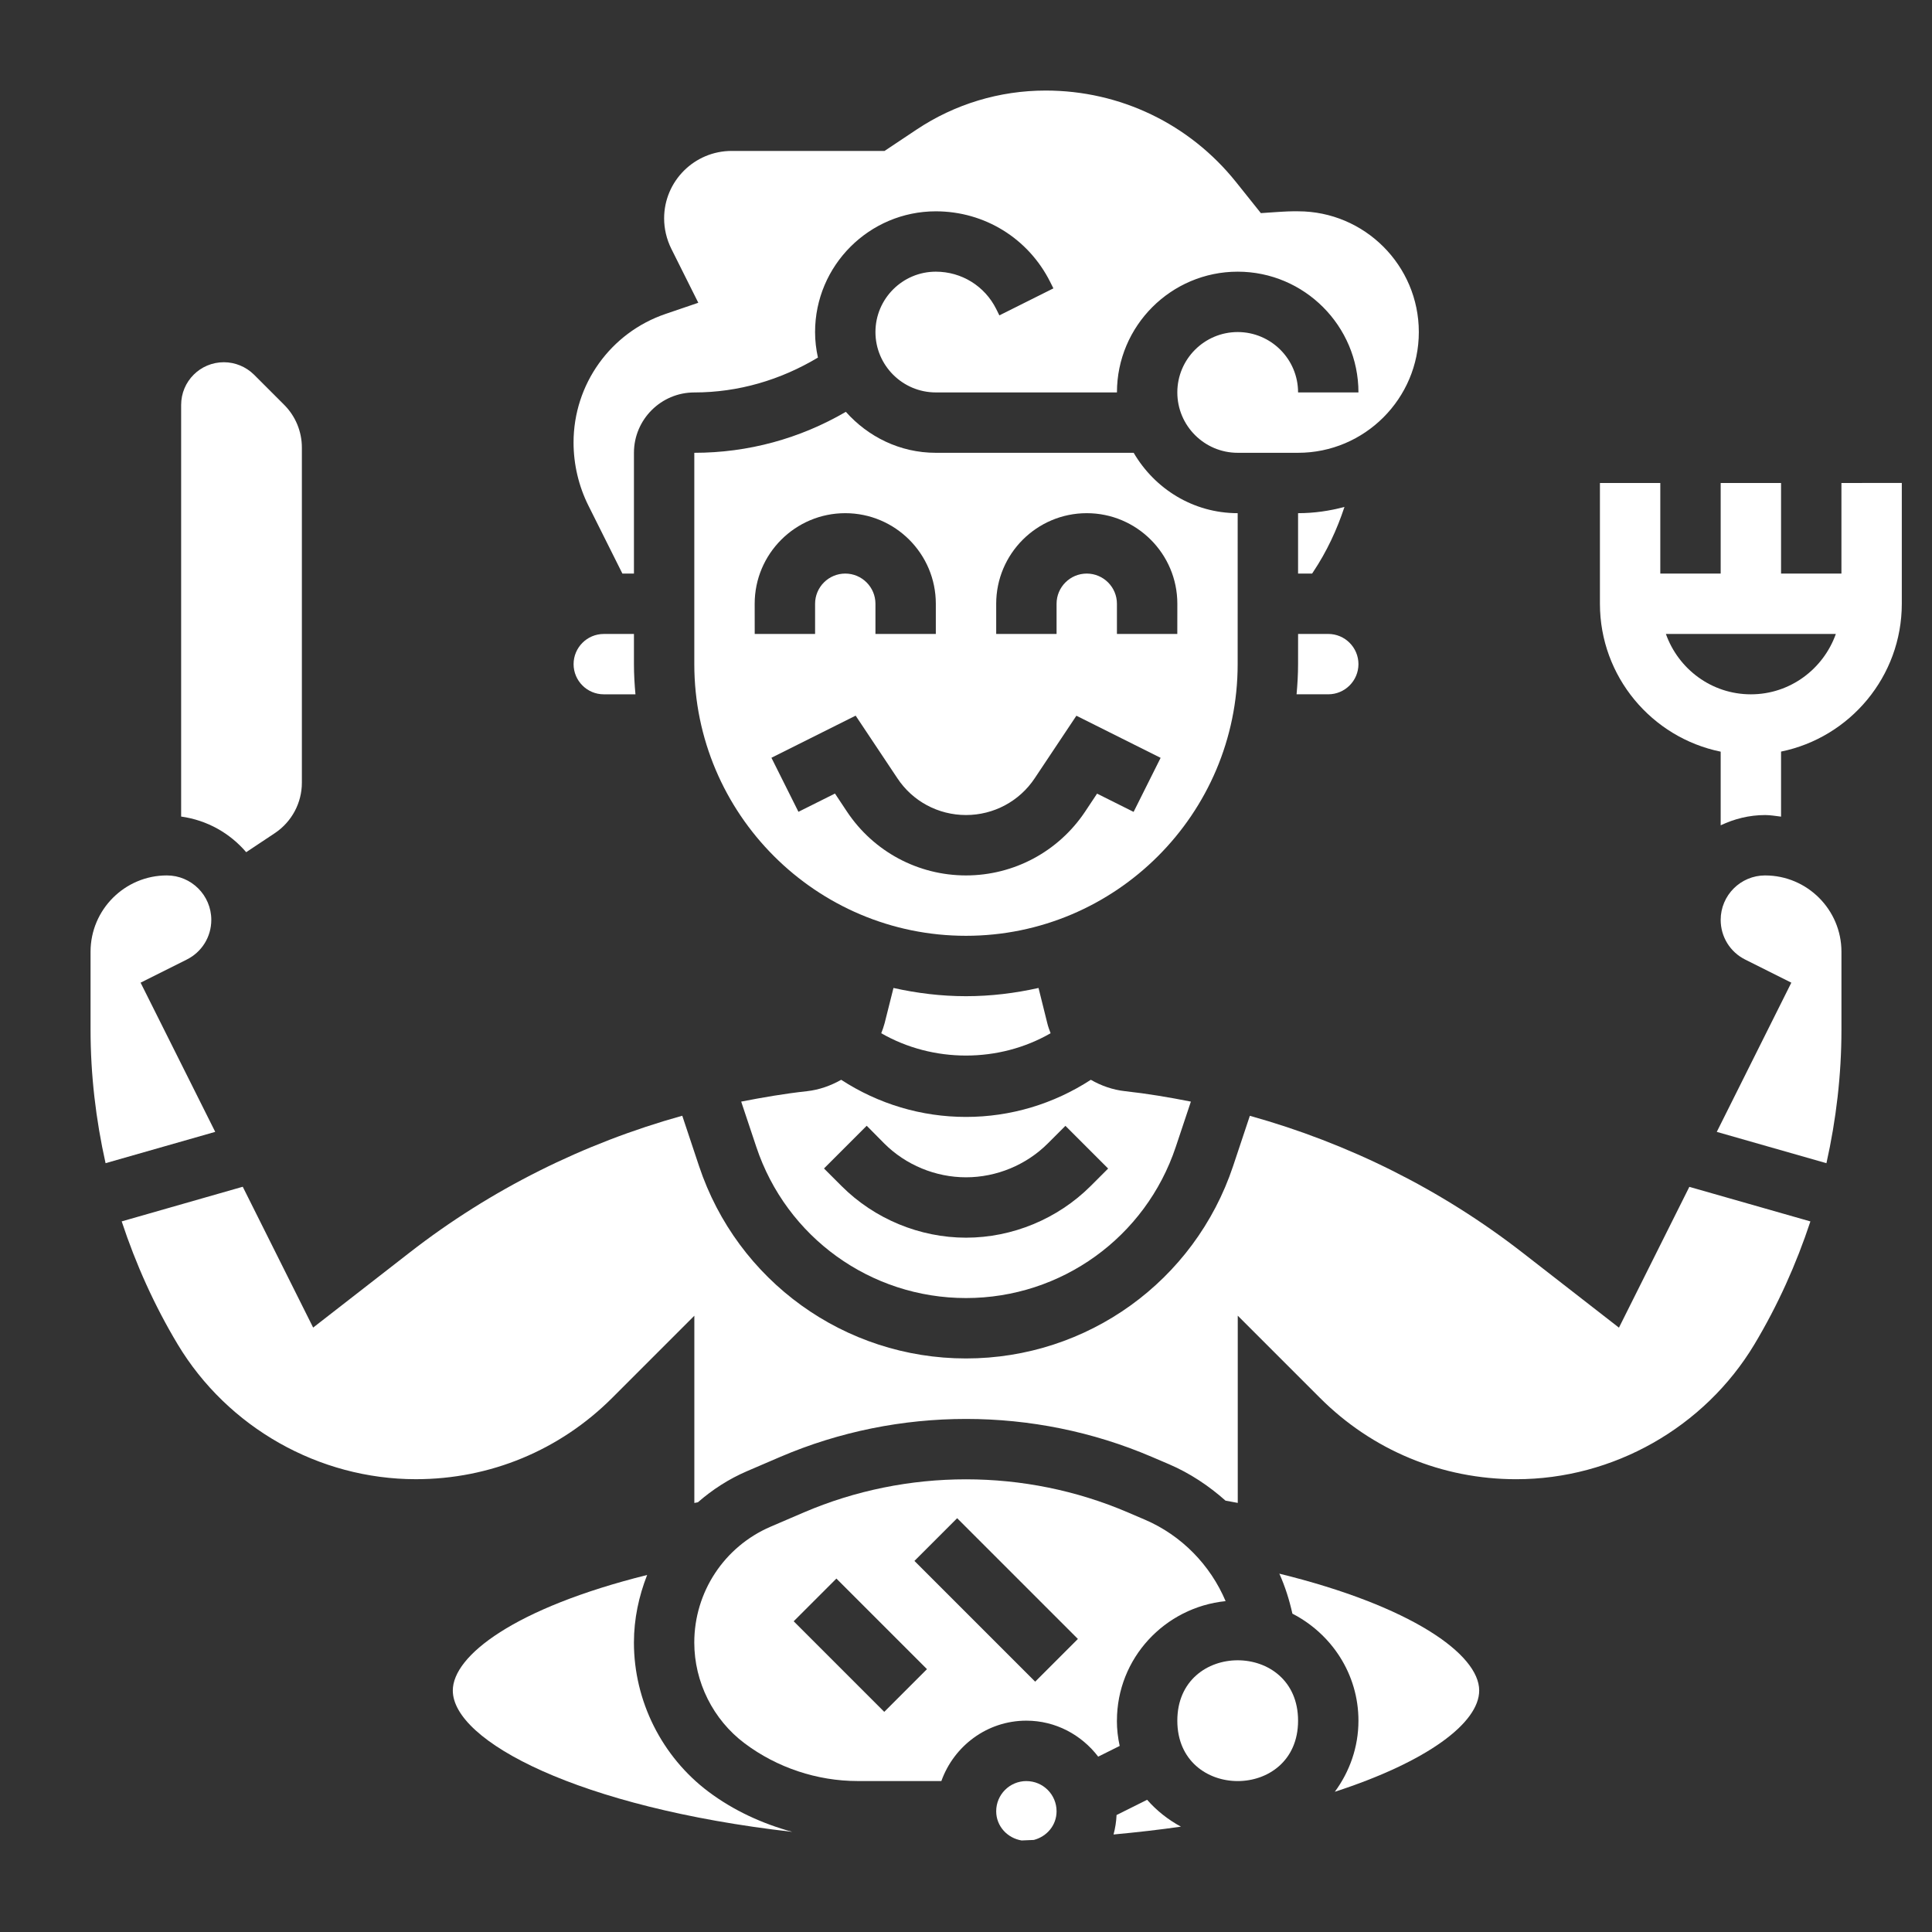
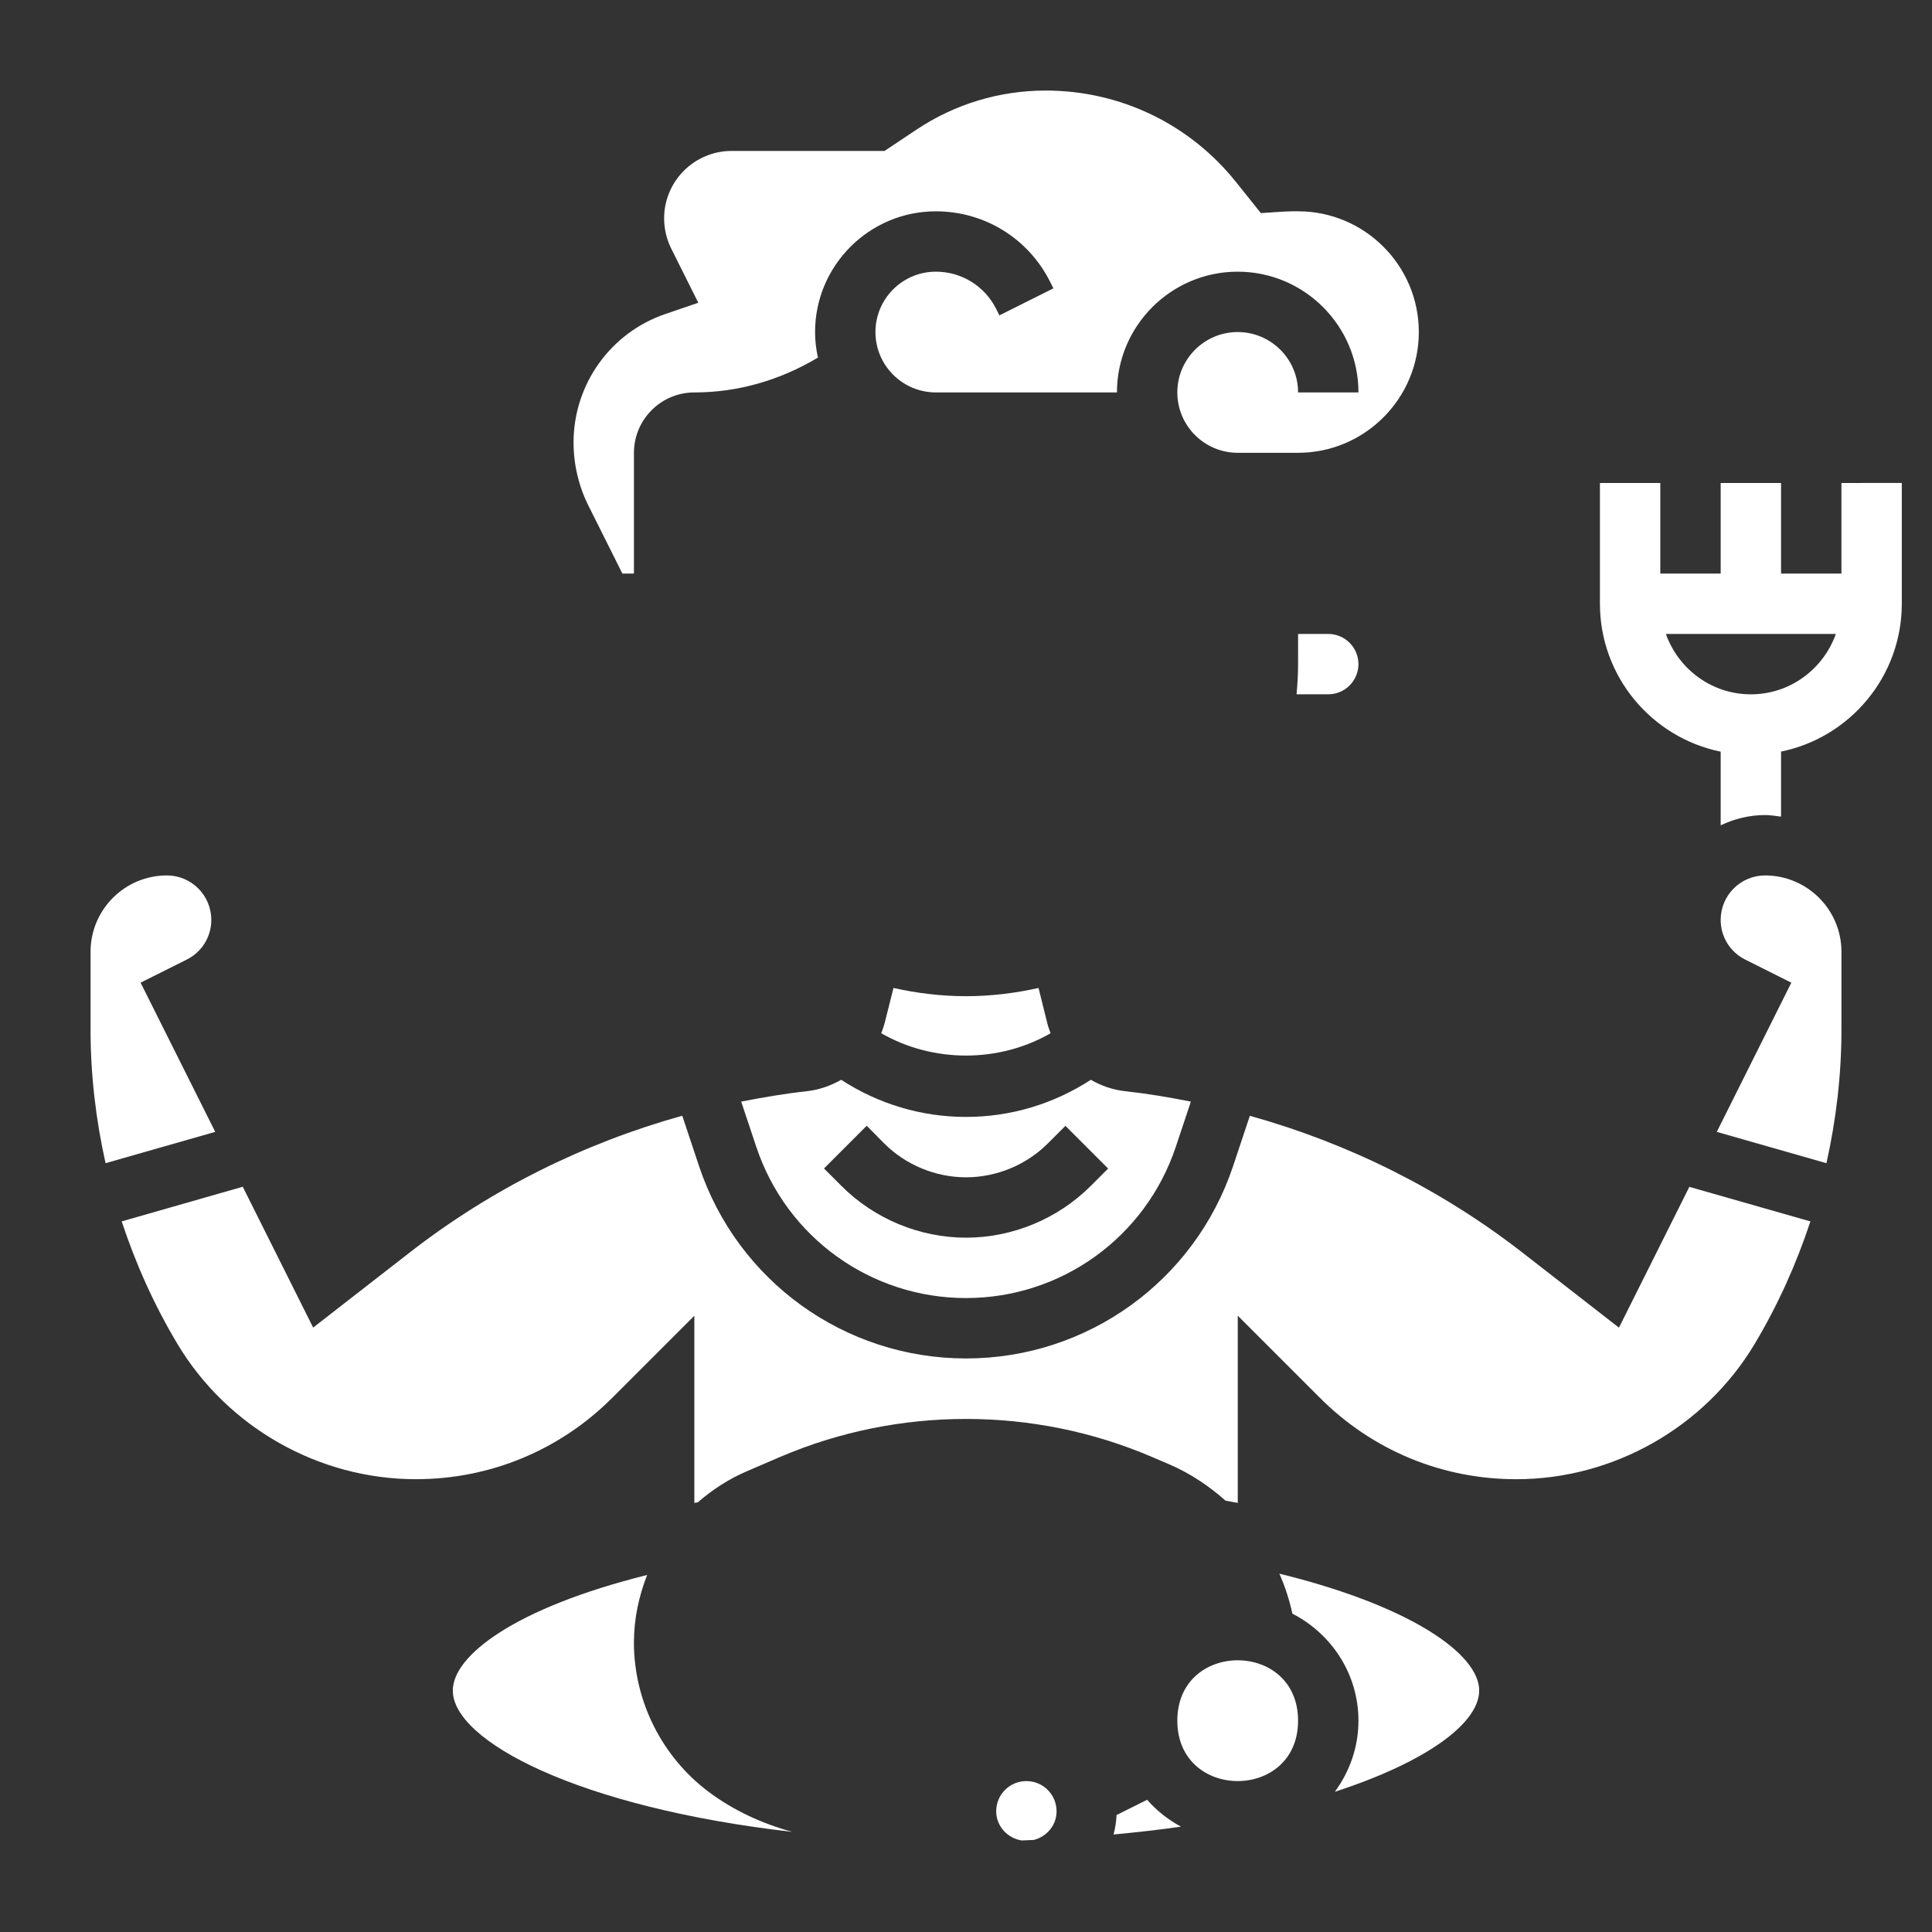
<svg xmlns="http://www.w3.org/2000/svg" width="100pt" height="100pt" version="1.1" viewBox="0 0 100 100">
  <rect x="0" y="0" width="100" height="100" fill="#333333" stroke="none" />
  <g fill="#fff">
-     <path d="m31.25 35.938h1.641c-0.047-0.516-0.078-1.035-0.078-1.562v-1.562h-1.562c-0.863 0-1.562 0.703-1.562 1.562s0.699 1.562 1.562 1.562z" />
    <path d="m7.277 50.863 2.387-1.195c0.785-0.391 1.273-1.18 1.273-2.055 0-1.27-1.031-2.301-2.301-2.301-2.176 0-3.949 1.773-3.949 3.949v4.039c0 2.332 0.273 4.648 0.777 6.906l5.676-1.621z" />
    <path d="m32.812 85.02c0-1.227 0.254-2.402 0.684-3.5-6.879 1.715-10.059 4.184-10.059 5.981 0 2.617 6.512 6.055 17.57 7.316-1.555-0.426-3.039-1.105-4.336-2.078-2.414-1.812-3.859-4.699-3.859-7.719z" />
    <path d="m41.766 56.48c-1.145 0.125-2.277 0.32-3.402 0.539l0.781 2.34c1.559 4.684 5.922 7.828 10.855 7.828s9.297-3.144 10.859-7.828l0.781-2.34c-1.125-0.223-2.258-0.414-3.402-0.539-0.641-0.07-1.238-0.281-1.777-0.59-1.93 1.254-4.156 1.922-6.461 1.922s-4.531-0.668-6.461-1.922c-0.539 0.305-1.137 0.52-1.773 0.59zm4.004 2.707c1.113 1.113 2.656 1.75 4.231 1.75s3.117-0.637 4.231-1.75l0.914-0.914 2.211 2.211-0.914 0.914c-1.699 1.691-4.043 2.664-6.441 2.664s-4.742-0.973-6.438-2.668l-0.914-0.914 2.211-2.211z" />
-     <path d="m64.062 26.562c-2.305 0-4.297-1.266-5.383-3.125h-10.242c-1.859 0-3.508-0.832-4.656-2.121-2.379 1.387-5.059 2.121-7.844 2.121v10.938c0 7.754 6.309 14.062 14.062 14.062s14.062-6.309 14.062-14.062zm-25 4.688c0-2.586 2.102-4.688 4.688-4.688s4.688 2.102 4.688 4.688v1.562h-3.125v-1.562c0-0.859-0.699-1.562-1.562-1.562s-1.562 0.703-1.562 1.562v1.562h-3.125zm19.613 10.773-1.891-0.945-0.625 0.941c-1.379 2.059-3.68 3.293-6.16 3.293s-4.781-1.234-6.156-3.297l-0.625-0.941-1.891 0.945-1.398-2.797 4.359-2.18 2.156 3.234c0.789 1.199 2.121 1.91 3.555 1.91s2.766-0.711 3.559-1.906l2.156-3.234 4.359 2.18zm2.262-9.211h-3.125v-1.562c0-0.859-0.699-1.562-1.562-1.562s-1.562 0.703-1.562 1.562v1.562h-3.125v-1.562c0-2.586 2.102-4.688 4.688-4.688s4.688 2.102 4.688 4.688z" />
-     <path d="m69.59 26.238c-0.77 0.207-1.57 0.324-2.402 0.324v3.125h0.727l0.062-0.094c0.691-1.035 1.223-2.172 1.613-3.356z" />
    <path d="m54.207 52.957-0.453-1.82c-1.211 0.27-2.465 0.426-3.754 0.426s-2.543-0.156-3.754-0.426l-0.457 1.82c-0.047 0.18-0.109 0.352-0.176 0.523 2.676 1.539 6.09 1.543 8.766 0-0.062-0.168-0.129-0.34-0.172-0.523z" />
    <path d="m67.188 34.375c0 0.527-0.031 1.047-0.078 1.562h1.641c0.863 0 1.562-0.703 1.562-1.562s-0.699-1.562-1.562-1.562h-1.562z" />
    <path d="m32.215 29.688h0.598v-6.25c0-1.723 1.402-3.125 3.125-3.125 2.281 0 4.461-0.645 6.398-1.805-0.094-0.426-0.148-0.867-0.148-1.32 0-3.445 2.805-6.25 6.25-6.25 2.523 0 4.793 1.402 5.922 3.66l0.164 0.328-2.797 1.398-0.164-0.332c-0.594-1.188-1.793-1.93-3.125-1.93-1.723 0-3.125 1.402-3.125 3.125s1.402 3.125 3.125 3.125h9.375c0-3.445 2.805-6.25 6.25-6.25s6.25 2.805 6.25 6.25h-3.125c0-1.723-1.402-3.125-3.125-3.125s-3.125 1.402-3.125 3.125 1.402 3.125 3.125 3.125h3.125c3.445 0 6.25-2.805 6.25-6.25s-2.805-6.25-6.25-6.25h-0.27c-0.281 0-0.836 0.039-0.844 0.039l-0.812 0.055-1.289-1.613c-2.406-3.004-5.996-4.731-9.848-4.731-2.391 0-4.703 0.699-6.688 2.023l-1.652 1.102h-7.914c-1.93 0-3.496 1.566-3.496 3.492 0 0.539 0.129 1.078 0.367 1.562l1.402 2.805-1.695 0.578c-2.848 0.969-4.762 3.641-4.762 6.656 0 1.129 0.266 2.262 0.773 3.273z" />
    <path d="m53.125 92.188c-0.863 0-1.562 0.699-1.562 1.562 0 0.773 0.578 1.391 1.316 1.512 0.215-0.008 0.422-0.02 0.633-0.027 0.672-0.176 1.176-0.758 1.176-1.484 0-0.863-0.699-1.562-1.562-1.562z" />
    <path d="m67.188 89.062c0 4.168-6.25 4.168-6.25 0s6.25-4.168 6.25 0" />
    <path d="m66.219 81.453c0.297 0.66 0.516 1.355 0.676 2.07 2.019 1.039 3.418 3.117 3.418 5.539 0 1.379-0.461 2.644-1.223 3.68 4.805-1.562 7.473-3.57 7.473-5.242 0-1.883-3.543-4.379-10.344-6.047z" />
-     <path d="m91.363 45.312c-1.27 0-2.301 1.031-2.301 2.301 0 0.875 0.488 1.664 1.27 2.055l2.387 1.195-3.859 7.723 5.676 1.621c0.504-2.258 0.777-4.57 0.777-6.906v-4.039c0-2.176-1.773-3.949-3.949-3.949z" />
+     <path d="m91.363 45.312c-1.27 0-2.301 1.031-2.301 2.301 0 0.875 0.488 1.664 1.27 2.055l2.387 1.195-3.859 7.723 5.676 1.621c0.504-2.258 0.777-4.57 0.777-6.906v-4.039c0-2.176-1.773-3.949-3.949-3.949" />
    <path d="m83.797 68.719-4.988-3.879c-4.215-3.277-9.016-5.664-14.117-7.086l-0.867 2.602c-1.988 5.953-7.543 9.957-13.824 9.957s-11.836-4.004-13.82-9.961l-0.867-2.602c-5.102 1.422-9.902 3.805-14.117 7.086l-4.988 3.879-3.644-7.289-6.266 1.793c0.73 2.211 1.691 4.352 2.898 6.363 2.586 4.305 7.309 6.981 12.328 6.981 3.84 0 7.449-1.496 10.164-4.211l4.25-4.25v9.691c0.062-0.012 0.121-0.023 0.184-0.035 0.746-0.652 1.594-1.203 2.539-1.609l1.727-0.742c6.113-2.617 13.117-2.617 19.227 0l0.887 0.379c1.086 0.465 2.062 1.117 2.93 1.887 0.215 0.039 0.422 0.078 0.633 0.117v-9.691l4.25 4.25c2.715 2.719 6.324 4.215 10.164 4.215 5.019 0 9.742-2.676 12.328-6.981 1.207-2.016 2.168-4.152 2.898-6.363l-6.266-1.789z" />
-     <path d="m57.812 89.062c0-3.234 2.477-5.867 5.625-6.188-0.789-1.867-2.281-3.402-4.176-4.215l-0.887-0.379c-5.32-2.281-11.43-2.281-16.762 0l-1.727 0.742c-2.398 1.031-3.949 3.383-3.949 5.996 0 2.043 0.977 3.996 2.609 5.219 1.676 1.258 3.754 1.949 5.848 1.949h4.332c0.648-1.812 2.367-3.125 4.398-3.125 1.52 0 2.859 0.738 3.719 1.863l1.113-0.555c-0.094-0.426-0.145-0.859-0.145-1.309zm-12.043-0.457-4.688-4.688 2.211-2.211 4.688 4.688zm7.812-1.562-6.25-6.25 2.211-2.211 6.25 6.25z" />
    <path d="m57.793 93.945c-0.016 0.348-0.07 0.684-0.156 1.008 1.207-0.113 2.383-0.246 3.488-0.406-0.664-0.359-1.258-0.828-1.75-1.391z" />
    <path d="m95.312 25v4.688h-3.125v-4.688h-3.125v4.688h-3.125v-4.688h-3.125v6.25c0 3.773 2.688 6.93 6.25 7.656v3.812c0.699-0.332 1.477-0.531 2.301-0.531 0.281 0 0.551 0.051 0.824 0.082v-3.367c3.562-0.727 6.25-3.883 6.25-7.656v-6.25zm-4.688 10.938c-2.035 0-3.754-1.312-4.398-3.125h8.797c-0.645 1.812-2.363 3.125-4.398 3.125z" />
-     <path d="m14.234 43.117c0.867-0.582 1.391-1.559 1.391-2.602v-17.348c0-0.828-0.328-1.625-0.914-2.211l-1.562-1.562c-0.414-0.41-0.977-0.645-1.562-0.645-1.223 0-2.211 0.988-2.211 2.211v21.305c1.348 0.188 2.523 0.859 3.367 1.844z" />
  </g>
</svg>